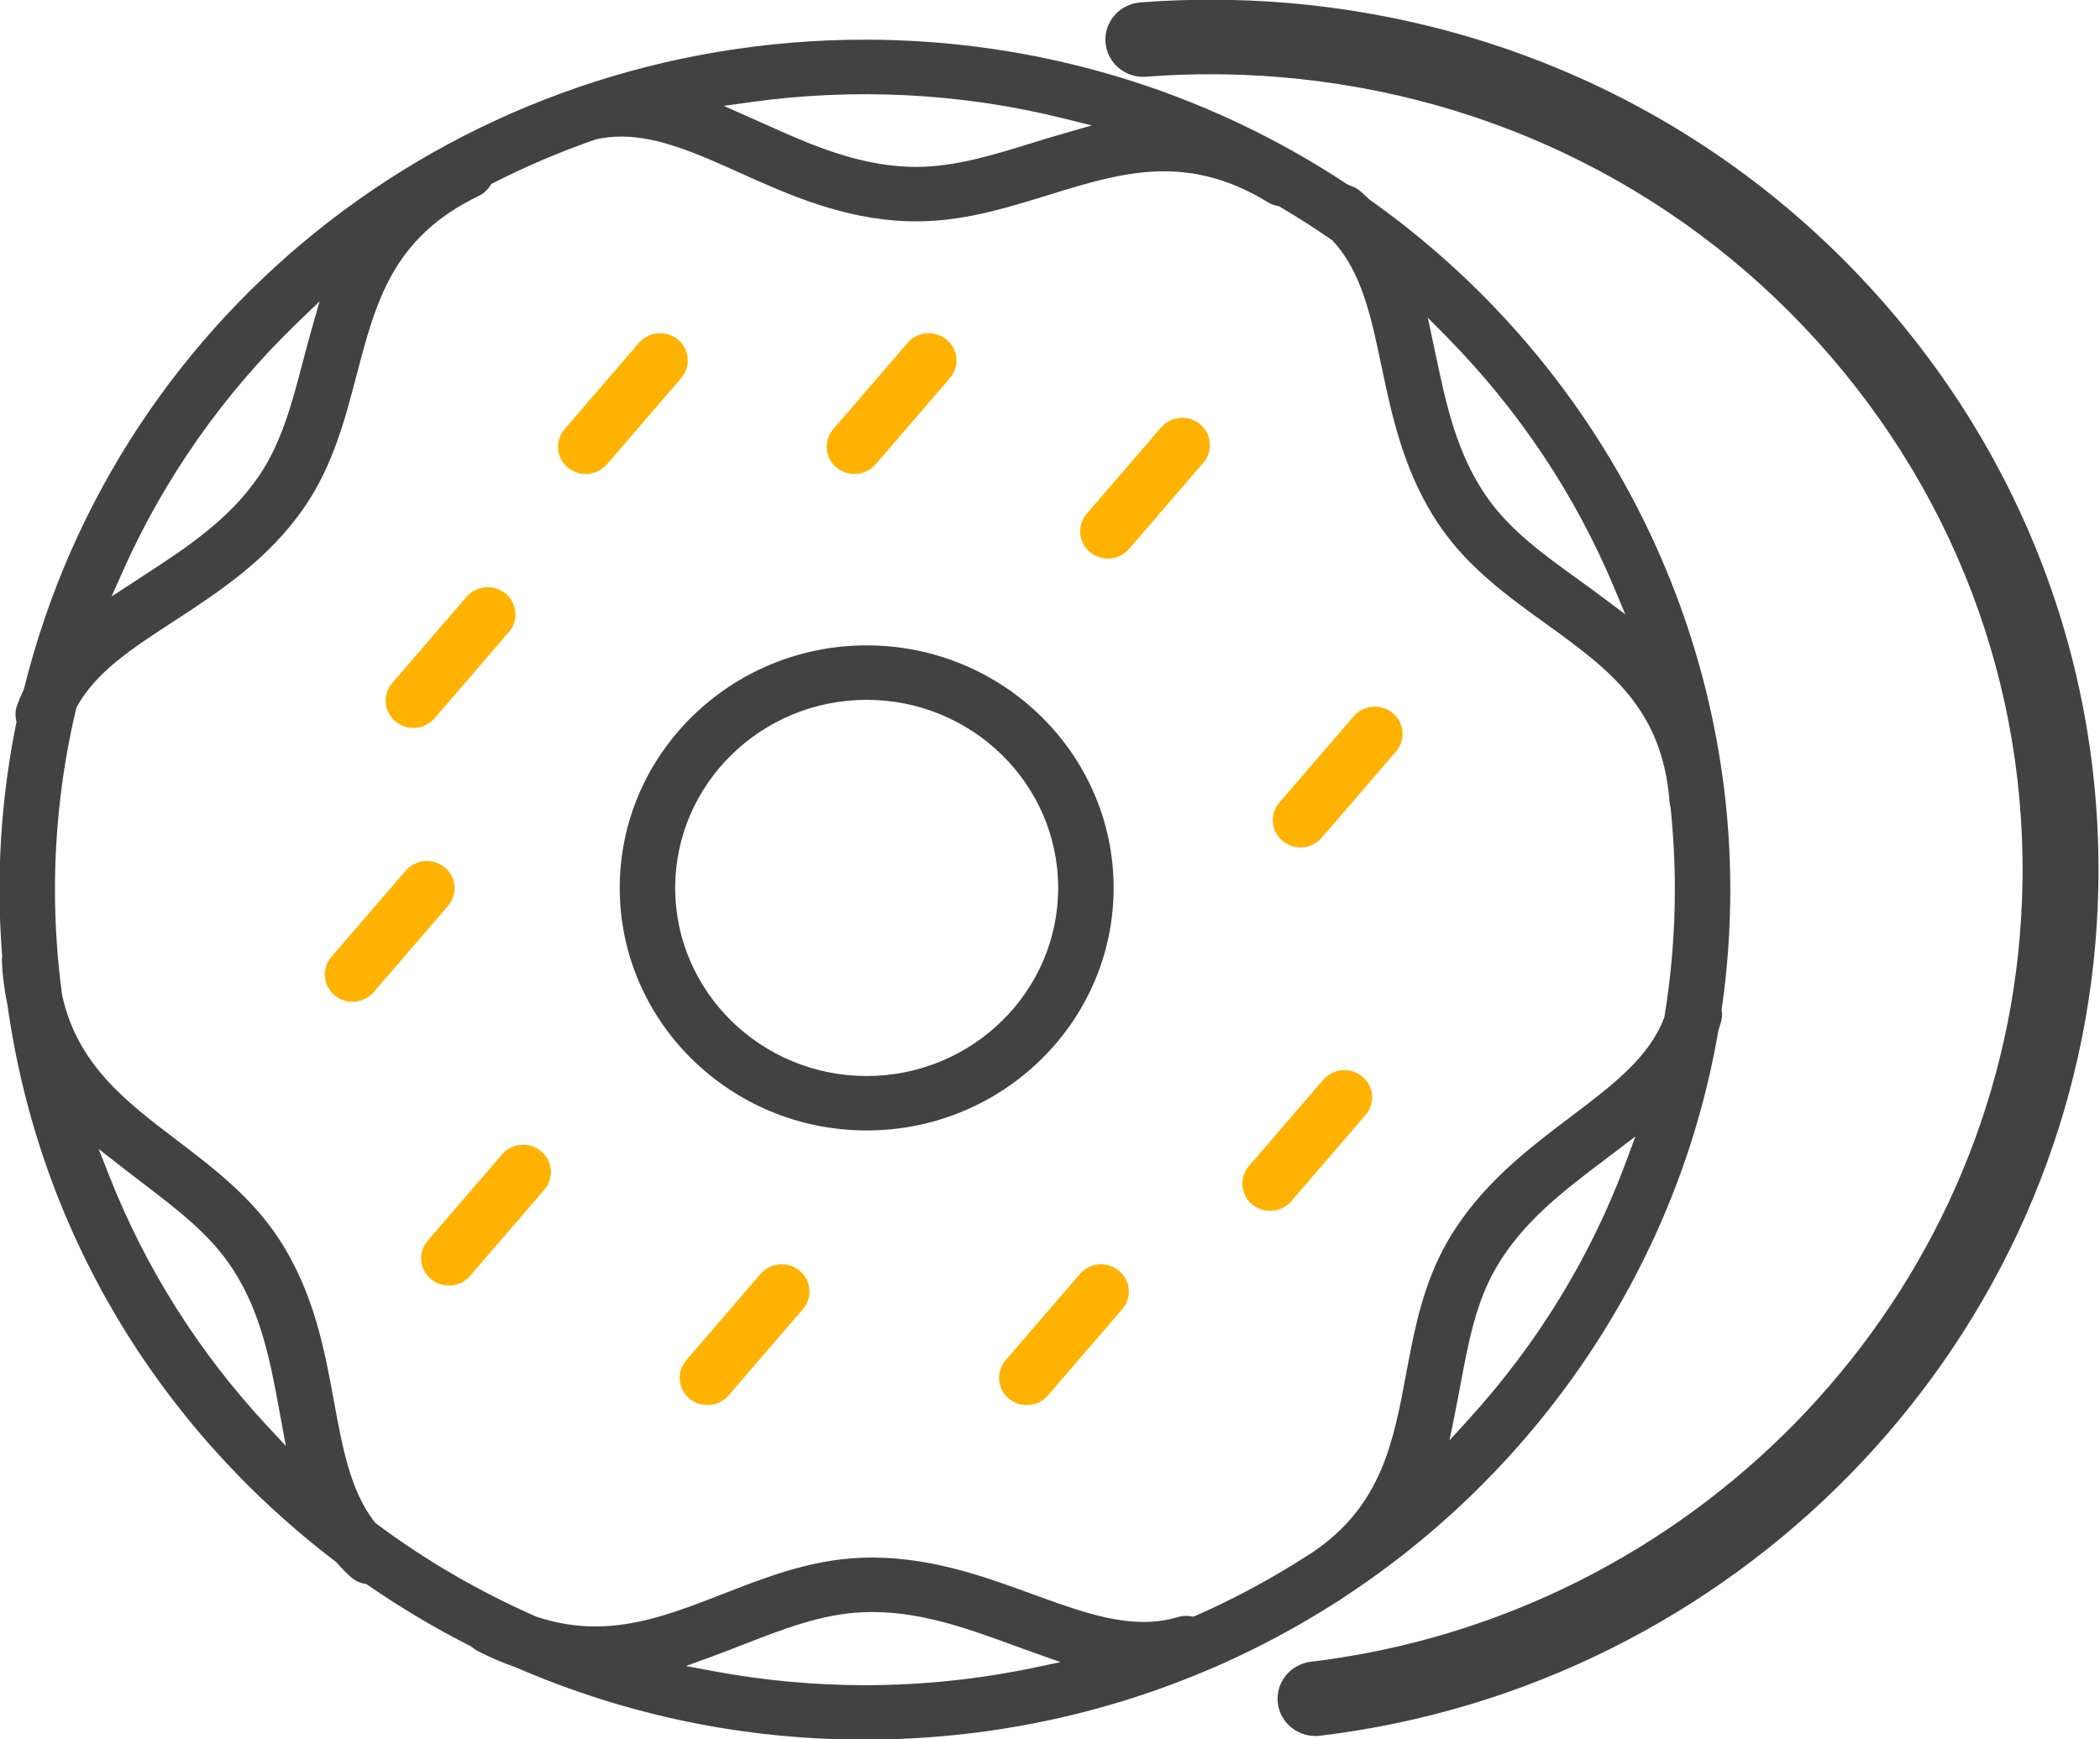
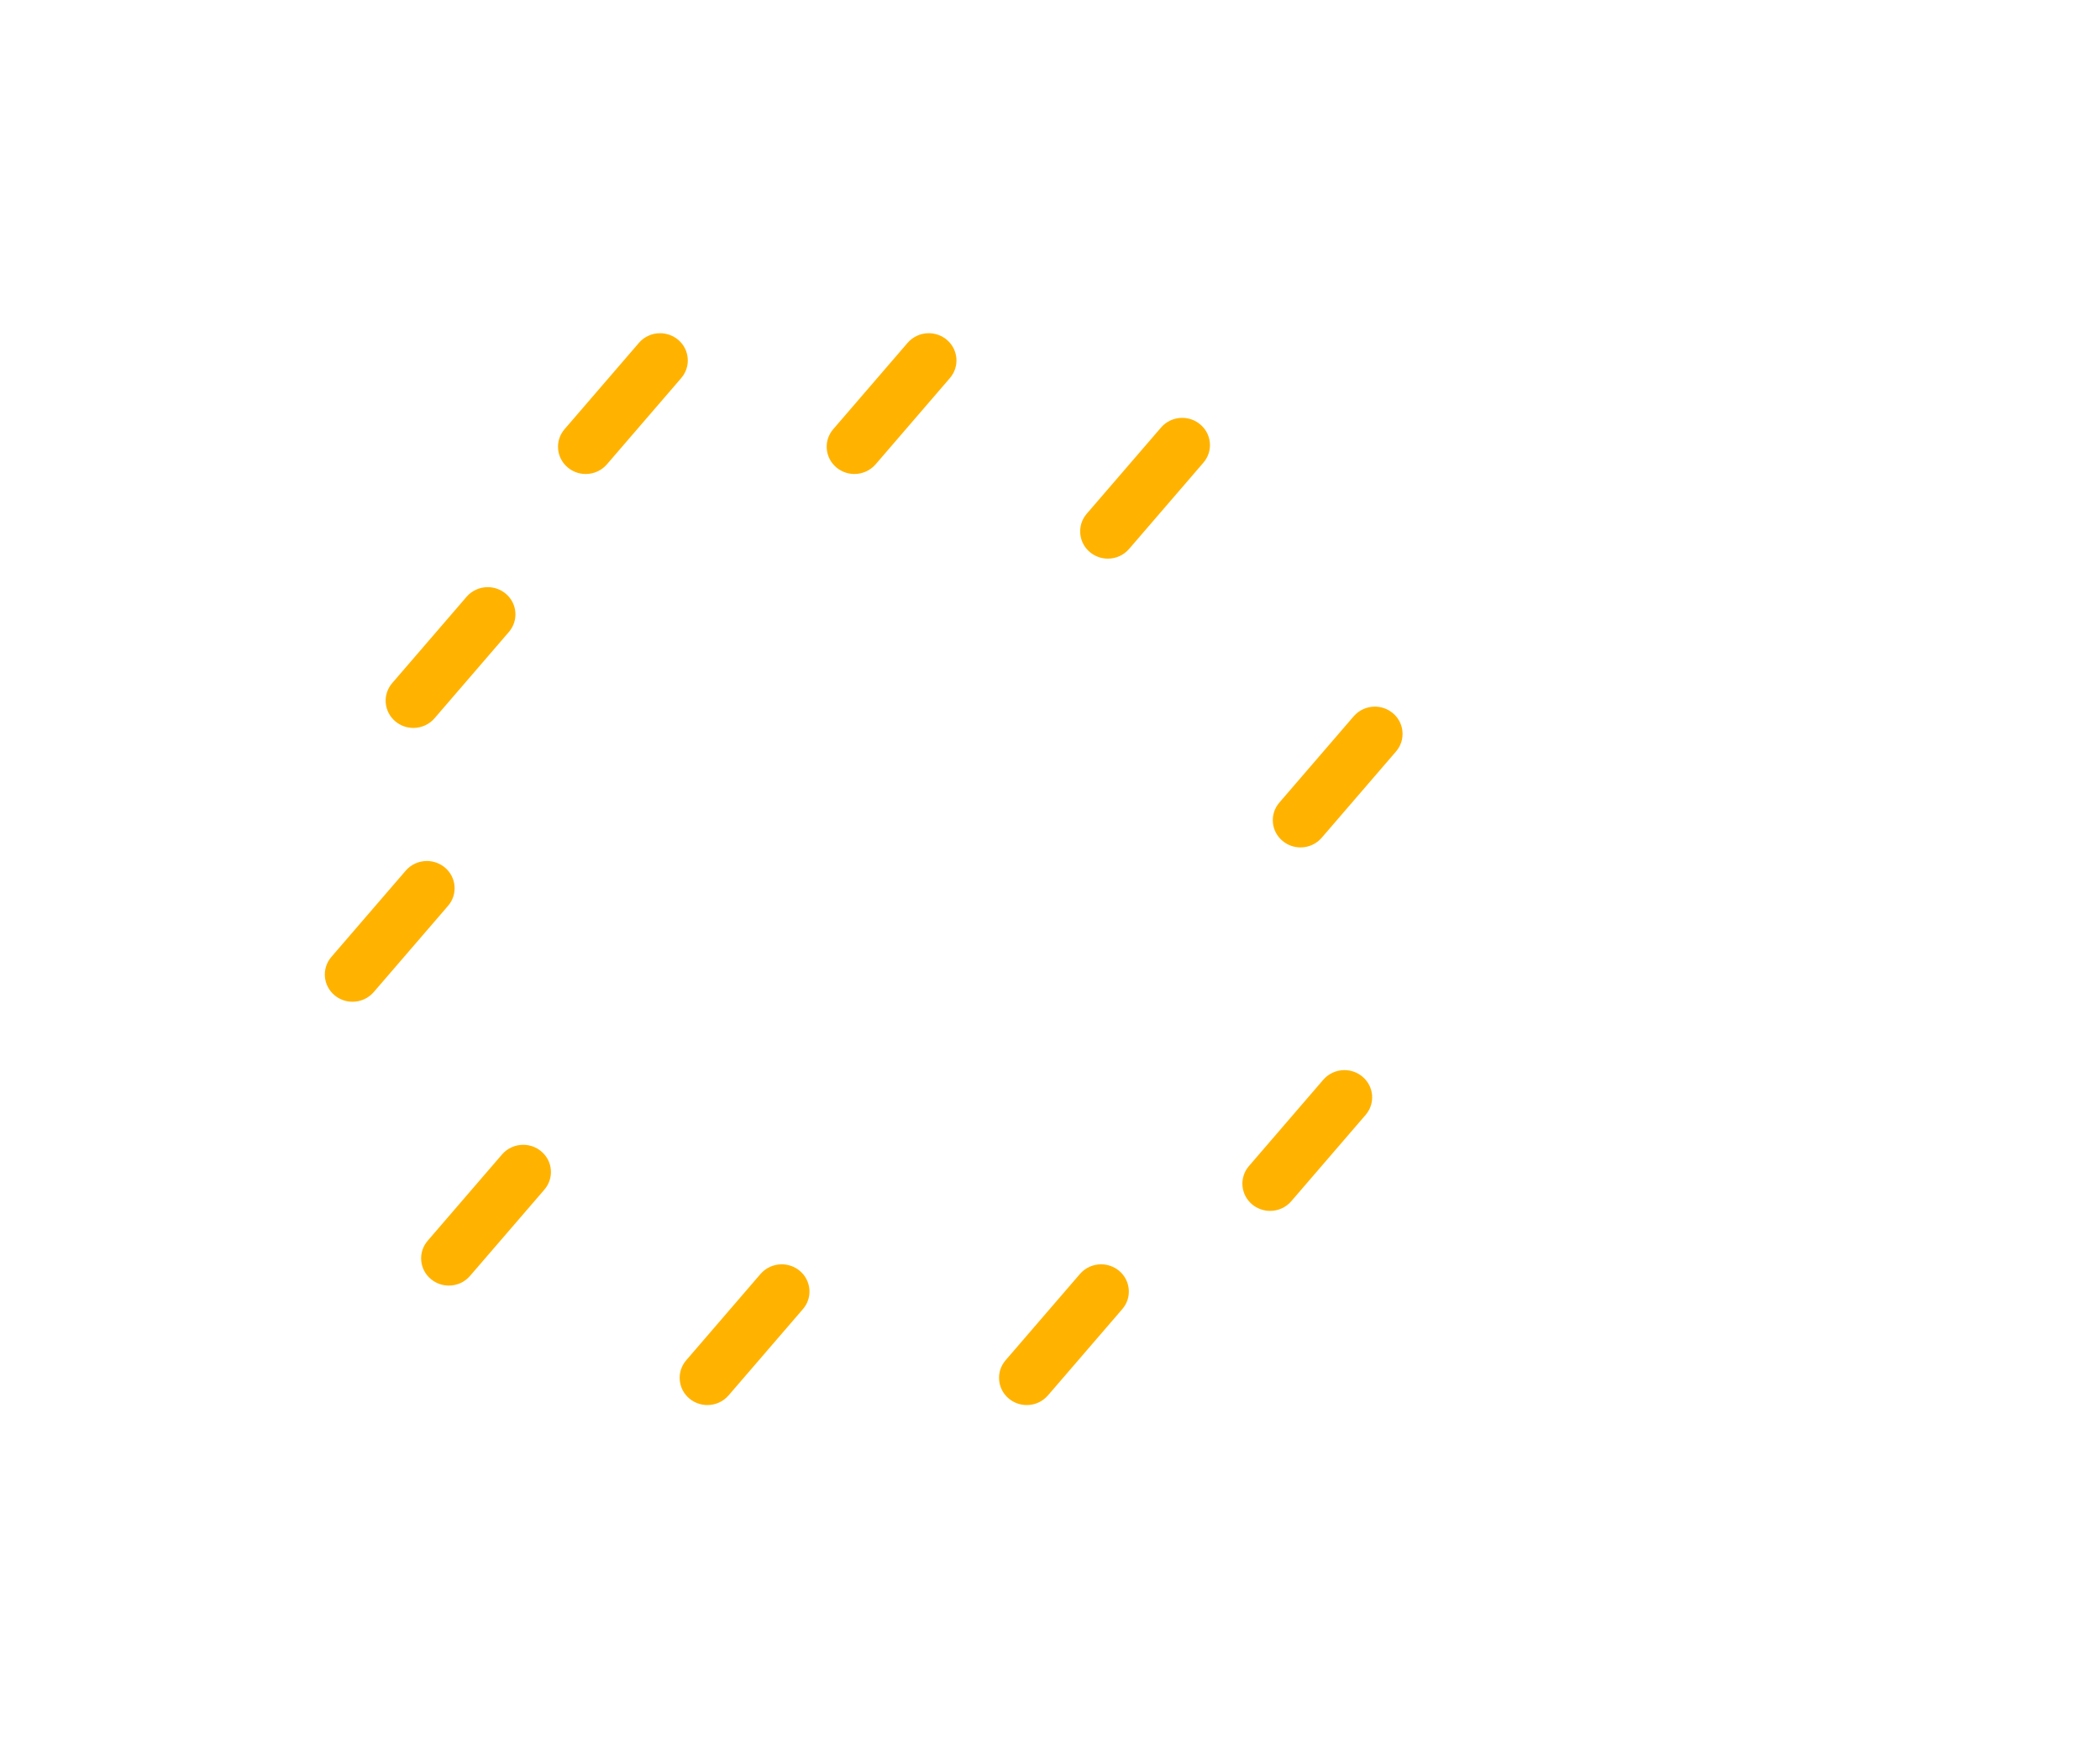
<svg xmlns="http://www.w3.org/2000/svg" preserveAspectRatio="xMidYMid" width="64" height="53" viewBox="0 0 64 53">
  <defs>
    <style>

      .cls-3 {
        fill: #424242;
      }

      .cls-4 {
        fill: #ffb300;
      }
    </style>
  </defs>
  <g id="iii1svg">
-     <path d="M63.858,28.752 C62.796,41.222 52.860,51.374 40.232,52.892 C40.184,52.898 40.137,52.901 40.090,52.901 C39.514,52.901 39.015,52.479 38.944,51.903 C38.866,51.281 39.317,50.714 39.951,50.638 C51.497,49.250 60.582,39.966 61.553,28.563 C62.104,22.101 60.059,15.816 55.795,10.864 C51.532,5.913 45.560,2.888 38.980,2.348 C37.633,2.237 36.272,2.234 34.935,2.337 C34.299,2.390 33.742,1.921 33.692,1.295 C33.641,0.670 34.116,0.123 34.753,0.074 C36.214,-0.040 37.701,-0.037 39.173,0.084 C46.368,0.675 52.899,3.983 57.561,9.398 C62.223,14.812 64.460,21.686 63.858,28.752 ZM41.130,5.650 C41.250,5.684 41.357,5.740 41.446,5.816 C41.541,5.897 41.631,5.979 41.717,6.063 C41.717,6.063 41.746,6.088 41.746,6.088 C48.626,10.958 52.733,18.817 52.733,27.111 C52.733,28.316 52.646,29.538 52.473,30.741 C52.473,30.741 52.468,30.774 52.468,30.774 C52.468,30.774 52.473,30.806 52.473,30.806 C52.489,30.916 52.482,31.027 52.452,31.134 C52.431,31.211 52.407,31.285 52.383,31.359 C52.383,31.359 52.367,31.416 52.367,31.416 C51.176,38.374 47.053,44.640 41.050,48.611 C40.902,48.714 40.743,48.816 40.576,48.918 C36.331,51.596 31.416,53.011 26.359,53.011 C22.666,53.011 19.089,52.271 15.711,50.805 C15.303,50.662 14.920,50.498 14.541,50.301 C14.489,50.274 14.437,50.238 14.381,50.190 C14.381,50.190 14.334,50.159 14.334,50.159 C13.259,49.616 12.209,48.991 11.211,48.301 C11.211,48.301 11.168,48.271 11.168,48.271 C11.168,48.271 11.117,48.262 11.117,48.262 C10.960,48.235 10.815,48.164 10.697,48.060 C10.554,47.932 10.413,47.789 10.266,47.621 C10.266,47.621 10.232,47.590 10.232,47.590 C4.725,43.398 1.174,37.383 0.230,30.638 C0.136,30.196 0.080,29.756 0.056,29.291 C0.055,29.252 0.059,29.214 0.064,29.166 C0.064,29.166 0.066,29.146 0.066,29.146 C0.066,29.146 0.065,29.126 0.065,29.126 C0.012,28.458 -0.015,27.780 -0.015,27.111 C-0.015,25.410 0.157,23.704 0.494,22.041 C0.494,22.041 0.504,21.994 0.504,21.994 C0.504,21.994 0.493,21.947 0.493,21.947 C0.460,21.794 0.468,21.645 0.517,21.505 C0.570,21.353 0.634,21.199 0.719,21.019 C0.719,21.019 0.735,20.976 0.735,20.976 C3.624,9.338 14.161,1.209 26.359,1.209 C31.622,1.209 36.707,2.735 41.064,5.620 C41.064,5.620 41.130,5.650 41.130,5.650 ZM49.201,17.927 C48.005,15.068 46.283,12.488 44.083,10.257 C44.083,10.257 43.515,9.681 43.515,9.681 C43.515,9.681 43.753,10.803 43.753,10.803 C44.065,12.285 44.387,13.818 45.314,15.147 C46.021,16.160 47.032,16.889 48.102,17.661 C48.102,17.661 48.131,17.682 48.131,17.682 C48.365,17.851 48.602,18.023 48.839,18.200 C48.839,18.200 49.532,18.718 49.532,18.718 C49.532,18.718 49.201,17.927 49.201,17.927 ZM44.752,43.259 C46.866,40.939 48.484,38.291 49.561,35.387 C49.561,35.387 49.842,34.629 49.842,34.629 C49.842,34.629 48.891,35.353 48.891,35.353 C47.670,36.275 46.408,37.229 45.596,38.629 C44.977,39.695 44.751,40.906 44.511,42.190 C44.457,42.476 44.403,42.766 44.344,43.059 C44.344,43.059 44.175,43.892 44.175,43.892 C44.175,43.892 44.752,43.259 44.752,43.259 ZM21.738,50.924 C23.256,51.207 24.811,51.352 26.359,51.352 C28.090,51.352 29.823,51.172 31.511,50.819 C31.511,50.819 32.321,50.649 32.321,50.649 C32.321,50.649 31.542,50.374 31.542,50.374 C31.334,50.300 31.127,50.224 30.921,50.149 C30.921,50.149 30.864,50.128 30.864,50.128 C29.426,49.603 27.928,49.058 26.302,49.129 C25.052,49.180 23.886,49.634 22.652,50.115 C22.341,50.237 22.023,50.359 21.700,50.478 C21.700,50.478 20.906,50.768 20.906,50.768 C20.906,50.768 21.738,50.924 21.738,50.924 ZM3.321,35.811 C4.433,38.642 6.061,41.219 8.159,43.469 C8.159,43.469 8.712,44.061 8.712,44.061 C8.712,44.061 8.519,43.016 8.519,43.016 C8.246,41.527 7.963,39.987 7.070,38.636 C6.390,37.606 5.398,36.851 4.348,36.053 C4.130,35.887 3.909,35.718 3.688,35.545 C3.688,35.545 3.007,35.012 3.007,35.012 C3.007,35.012 3.321,35.811 3.321,35.811 ZM9.108,9.790 C6.812,11.997 4.999,14.576 3.721,17.454 C3.721,17.454 3.400,18.176 3.400,18.176 C3.400,18.176 4.372,17.543 4.372,17.543 C5.655,16.707 6.982,15.843 7.892,14.503 C8.586,13.482 8.898,12.289 9.229,11.025 C9.316,10.694 9.404,10.359 9.501,10.019 C9.501,10.019 9.741,9.183 9.741,9.183 C9.741,9.183 9.108,9.790 9.108,9.790 ZM32.433,3.613 C29.338,2.841 26.072,2.665 22.863,3.114 C22.863,3.114 22.056,3.226 22.056,3.226 C22.056,3.226 22.799,3.555 22.799,3.555 C22.943,3.619 23.085,3.682 23.238,3.751 C24.639,4.380 26.087,5.032 27.727,5.083 C27.788,5.085 27.849,5.086 27.910,5.086 C29.091,5.086 30.225,4.736 31.441,4.361 C31.768,4.260 32.101,4.158 32.441,4.061 C32.441,4.061 33.275,3.823 33.275,3.823 C33.275,3.823 32.433,3.613 32.433,3.613 ZM40.584,7.310 C40.079,6.960 39.551,6.621 39.014,6.305 C39.014,6.305 38.978,6.284 38.978,6.284 C38.978,6.284 38.936,6.276 38.936,6.276 C38.830,6.256 38.733,6.220 38.648,6.167 C37.611,5.530 36.574,5.220 35.478,5.220 C34.294,5.220 33.154,5.572 31.945,5.945 C30.600,6.360 29.217,6.792 27.673,6.742 C25.694,6.680 24.015,5.926 22.535,5.260 C21.278,4.695 20.092,4.162 18.938,4.162 C18.675,4.162 18.416,4.190 18.168,4.245 C18.168,4.245 18.141,4.253 18.141,4.253 C17.075,4.623 16.029,5.069 15.029,5.578 C15.029,5.578 14.972,5.607 14.972,5.607 C14.972,5.607 14.938,5.661 14.938,5.661 C14.852,5.795 14.734,5.901 14.596,5.967 C11.967,7.233 11.457,9.182 10.866,11.438 C10.514,12.780 10.151,14.168 9.298,15.424 C8.199,17.042 6.661,18.043 5.304,18.927 C4.028,19.757 2.927,20.474 2.343,21.537 C2.343,21.537 2.321,21.594 2.321,21.594 C1.893,23.394 1.675,25.250 1.675,27.111 C1.675,28.174 1.748,29.251 1.894,30.329 C2.361,32.443 3.829,33.558 5.383,34.740 C6.498,35.588 7.652,36.466 8.488,37.732 C9.566,39.364 9.894,41.147 10.182,42.722 C10.438,44.118 10.681,45.436 11.417,46.382 C11.417,46.382 11.462,46.426 11.462,46.426 C12.967,47.548 14.603,48.500 16.343,49.263 C16.945,49.464 17.535,49.562 18.146,49.562 C19.491,49.562 20.723,49.081 22.029,48.573 C23.340,48.061 24.696,47.533 26.232,47.470 C28.212,47.388 29.946,48.023 31.472,48.579 C32.664,49.015 33.790,49.425 34.849,49.425 C35.226,49.425 35.573,49.375 35.910,49.273 C36.032,49.236 36.165,49.229 36.302,49.253 C36.302,49.253 36.374,49.265 36.374,49.265 C36.374,49.265 36.440,49.236 36.440,49.236 C37.483,48.776 38.507,48.236 39.486,47.630 C39.486,47.630 39.519,47.606 39.519,47.606 C39.597,47.561 39.670,47.515 39.742,47.470 C39.742,47.470 39.801,47.432 39.801,47.432 C39.879,47.382 39.956,47.333 40.037,47.279 C42.107,45.862 42.467,43.933 42.849,41.888 C43.103,40.526 43.367,39.118 44.128,37.807 C45.108,36.117 46.571,35.012 47.861,34.037 C49.145,33.067 50.254,32.229 50.716,31.018 C50.716,31.018 50.728,30.973 50.728,30.973 C50.937,29.698 51.043,28.399 51.043,27.111 C51.043,26.281 50.999,25.445 50.914,24.625 C50.914,24.625 50.907,24.590 50.907,24.590 C50.893,24.537 50.884,24.486 50.881,24.437 C50.665,21.570 49.013,20.378 47.101,18.999 C45.965,18.179 44.789,17.331 43.920,16.085 C42.800,14.480 42.427,12.705 42.098,11.139 C41.790,9.669 41.498,8.281 40.621,7.343 C40.621,7.343 40.584,7.310 40.584,7.310 ZM26.413,34.448 C22.263,34.448 18.887,31.133 18.887,27.057 C18.887,22.982 22.263,19.666 26.413,19.666 C30.563,19.666 33.939,22.982 33.939,27.057 C33.939,31.133 30.563,34.448 26.413,34.448 ZM26.413,21.326 C23.195,21.326 20.577,23.897 20.577,27.057 C20.577,30.218 23.195,32.789 26.413,32.789 C29.631,32.789 32.249,30.218 32.249,27.057 C32.249,23.897 29.631,21.326 26.413,21.326 Z" id="path-1" class="cls-3" fill-rule="evenodd" />
    <path d="M42.546,22.899 C42.546,22.899 40.280,25.529 40.280,25.529 C40.119,25.716 39.884,25.823 39.634,25.823 C39.435,25.823 39.241,25.753 39.089,25.626 C38.917,25.483 38.811,25.283 38.793,25.062 C38.774,24.841 38.844,24.626 38.990,24.457 C38.990,24.457 41.256,21.827 41.256,21.827 C41.416,21.641 41.652,21.533 41.901,21.533 C42.101,21.533 42.294,21.603 42.447,21.730 C42.802,22.025 42.846,22.550 42.546,22.899 ZM40.974,32.609 C41.174,32.609 41.367,32.679 41.519,32.806 C41.875,33.101 41.920,33.626 41.618,33.975 C41.618,33.975 39.353,36.605 39.353,36.605 C39.192,36.792 38.957,36.899 38.707,36.899 C38.508,36.899 38.314,36.829 38.162,36.703 C37.806,36.407 37.762,35.882 38.063,35.533 C38.063,35.533 40.328,32.903 40.328,32.903 C40.490,32.716 40.725,32.609 40.974,32.609 ZM34.409,16.729 C34.248,16.916 34.013,17.023 33.763,17.023 C33.564,17.023 33.370,16.953 33.218,16.827 C32.862,16.531 32.818,16.006 33.118,15.657 C33.118,15.657 35.385,13.027 35.385,13.027 C35.545,12.841 35.781,12.733 36.030,12.733 C36.230,12.733 36.423,12.803 36.575,12.930 C36.748,13.073 36.853,13.273 36.872,13.494 C36.891,13.715 36.821,13.930 36.675,14.099 C36.675,14.099 34.409,16.729 34.409,16.729 ZM34.104,38.723 C34.276,38.867 34.381,39.067 34.400,39.288 C34.419,39.509 34.349,39.723 34.203,39.892 C34.203,39.892 31.937,42.522 31.937,42.522 C31.776,42.709 31.541,42.816 31.292,42.816 C31.092,42.816 30.899,42.746 30.746,42.620 C30.574,42.477 30.468,42.276 30.450,42.055 C30.431,41.834 30.501,41.620 30.647,41.450 C30.647,41.450 32.913,38.821 32.913,38.821 C33.074,38.634 33.309,38.527 33.558,38.527 C33.758,38.527 33.951,38.597 34.104,38.723 ZM26.685,14.150 C26.523,14.336 26.288,14.444 26.038,14.444 C25.839,14.444 25.645,14.374 25.493,14.247 C25.321,14.104 25.216,13.903 25.197,13.683 C25.178,13.462 25.248,13.247 25.394,13.078 C25.394,13.078 27.660,10.448 27.660,10.448 C27.821,10.261 28.056,10.154 28.306,10.154 C28.505,10.154 28.699,10.224 28.851,10.350 C29.206,10.646 29.251,11.170 28.950,11.520 C28.950,11.520 26.685,14.150 26.685,14.150 ZM22.204,42.522 C22.043,42.709 21.807,42.816 21.558,42.816 C21.359,42.816 21.165,42.746 21.013,42.620 C20.840,42.477 20.735,42.276 20.717,42.055 C20.698,41.834 20.768,41.620 20.914,41.450 C20.914,41.450 23.179,38.820 23.179,38.820 C23.340,38.634 23.576,38.527 23.825,38.527 C24.024,38.527 24.218,38.597 24.371,38.723 C24.543,38.867 24.648,39.067 24.667,39.288 C24.686,39.509 24.616,39.723 24.470,39.892 C24.470,39.892 22.204,42.522 22.204,42.522 ZM18.496,14.150 C18.335,14.337 18.100,14.444 17.850,14.444 C17.651,14.444 17.457,14.374 17.305,14.247 C17.133,14.104 17.027,13.903 17.009,13.683 C16.990,13.462 17.060,13.247 17.206,13.078 C17.206,13.078 19.472,10.448 19.472,10.448 C19.632,10.261 19.868,10.154 20.117,10.154 C20.316,10.154 20.510,10.224 20.663,10.350 C21.018,10.646 21.063,11.170 20.762,11.520 C20.762,11.520 18.496,14.150 18.496,14.150 ZM14.324,38.881 C14.164,39.068 13.928,39.175 13.679,39.175 C13.479,39.175 13.286,39.105 13.133,38.978 C12.961,38.835 12.856,38.635 12.837,38.414 C12.818,38.193 12.889,37.978 13.034,37.809 C13.034,37.809 15.300,35.179 15.300,35.179 C15.461,34.992 15.697,34.885 15.946,34.885 C16.145,34.885 16.339,34.955 16.491,35.082 C16.664,35.225 16.769,35.425 16.787,35.646 C16.806,35.867 16.736,36.082 16.591,36.251 C16.591,36.251 14.324,38.881 14.324,38.881 ZM13.243,21.888 C13.082,22.075 12.847,22.182 12.597,22.182 C12.398,22.182 12.204,22.112 12.052,21.985 C11.880,21.842 11.775,21.642 11.756,21.421 C11.737,21.200 11.807,20.985 11.953,20.816 C11.953,20.816 14.219,18.186 14.219,18.186 C14.380,17.999 14.615,17.892 14.864,17.892 C15.063,17.892 15.257,17.962 15.410,18.088 C15.766,18.384 15.810,18.909 15.509,19.258 C15.509,19.258 13.243,21.888 13.243,21.888 ZM13.010,26.237 C13.210,26.237 13.403,26.307 13.556,26.433 C13.728,26.577 13.833,26.777 13.852,26.998 C13.871,27.219 13.801,27.434 13.655,27.603 C13.655,27.603 11.389,30.233 11.389,30.233 C11.228,30.419 10.993,30.526 10.744,30.526 C10.544,30.526 10.350,30.457 10.198,30.330 C9.842,30.034 9.798,29.510 10.099,29.160 C10.099,29.160 12.365,26.531 12.365,26.531 C12.526,26.344 12.761,26.237 13.010,26.237 Z" id="path-2" class="cls-4" fill-rule="evenodd" />
  </g>
</svg>